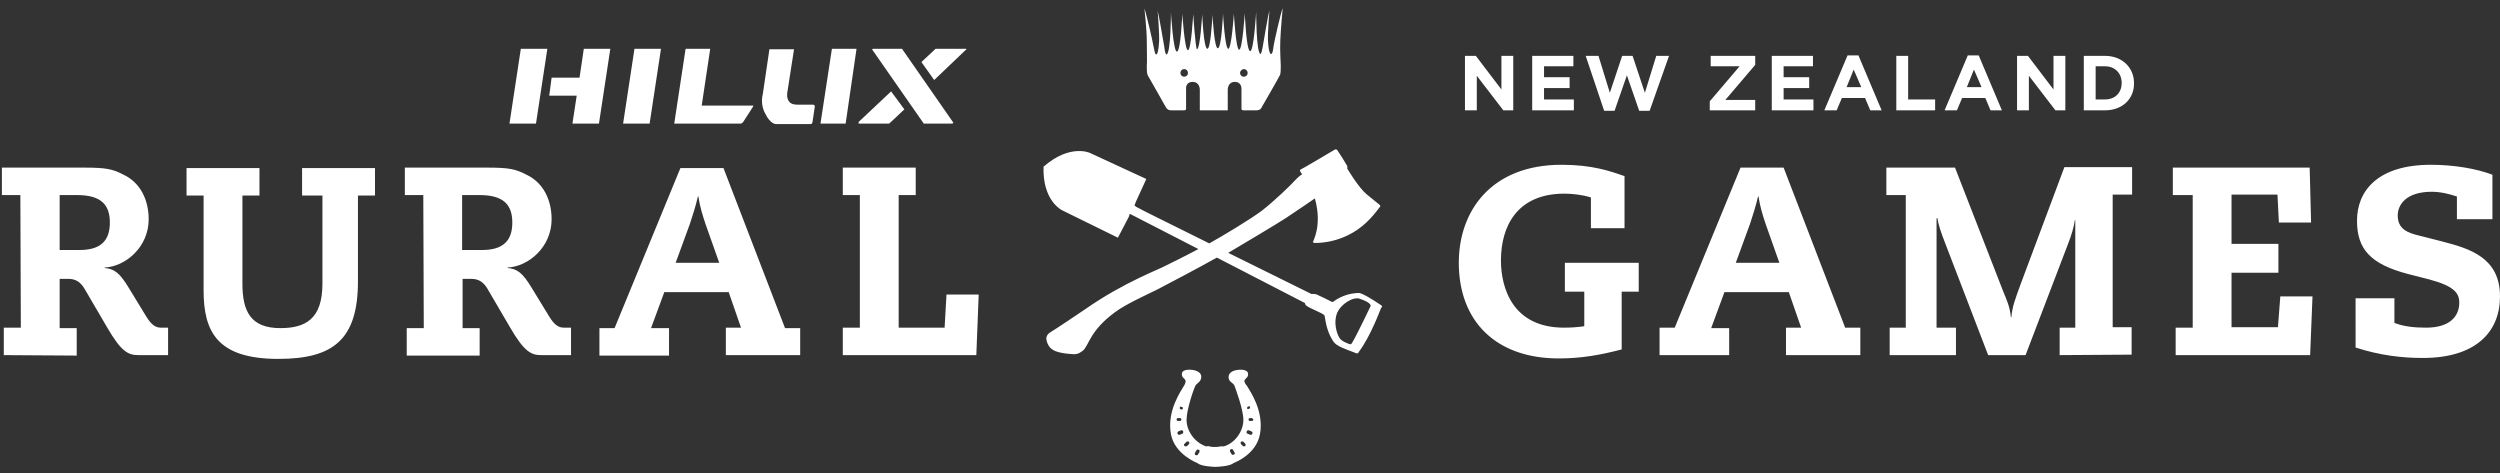
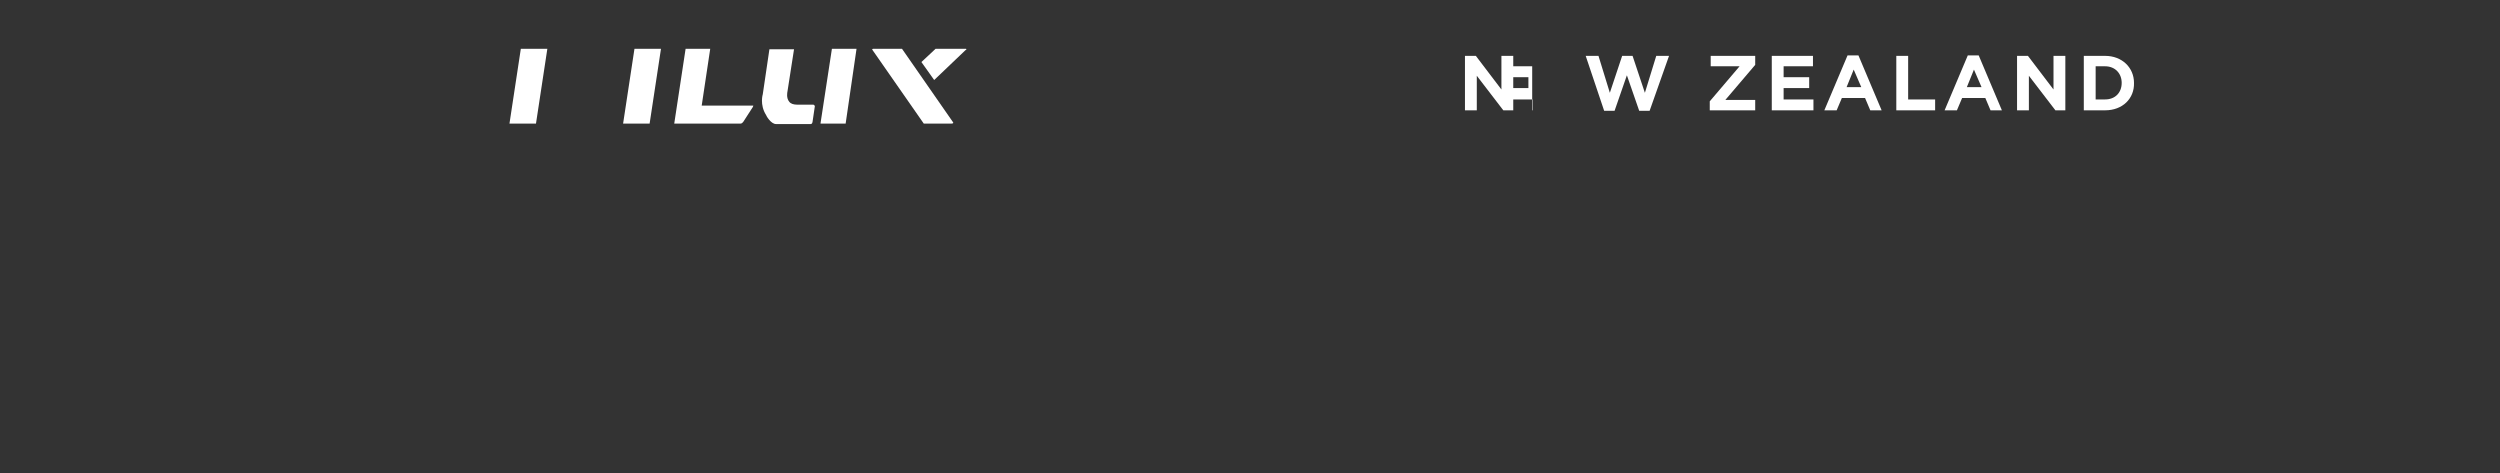
<svg xmlns="http://www.w3.org/2000/svg" version="1.1" id="Layer_1" x="0px" y="0px" viewBox="0 0 528 100" style="enable-background:new 0 0 528 100;" xml:space="preserve">
  <rect x="0" y="0" width="528" height="100" fill="#333333" stroke="none" />
  <style type="text/css">
	.st0{display:none;}
	.st1{fill:#FFFFFF;}
</style>
-   <rect x="-223" y="-126" class="st0" width="1050" height="467" />
  <g>
-     <path class="st1" d="M4.3,41.2l-3.9,0l0-5.8l17.4,0c4.6,0,6,0.3,8.3,1.5c3.6,1.7,5.3,5.4,5.3,9.4c0,5.9-4.9,10-9.3,10.2v0.1   c2,0.2,3.1,0.9,5.1,4.2l3.6,5.9c1.2,2,2.1,2.5,3.2,2.5h1.5l0,5.8l-6.3,0c-2.1,0-3.6-0.7-6.6-5.9l-4.8-8.2c-0.8-1.3-1.8-2-3.3-2   l-1.9,0l0,10.4l3.6,0l0,5.8L0.8,75l0-5.8l3.6,0L4.3,41.2z M12.6,52.8l4.2,0c4.4,0,6.4-1.9,6.4-5.8c0-3.8-1.9-5.8-6.9-5.8l-3.7,0   L12.6,52.8z M63.8,35.5l15.4,0l0,5.8l-3.6,0l0,18.1c0,12.3-5.2,16.4-16.8,16.4c-13,0-15.8-5.8-15.8-14.5l0-20l-3.6,0l0-5.8l15.4,0   l0,5.8l-3.6,0l0,18.6c0,5.8,1.7,9.4,8,9.4c5.3,0,8.9-1.9,8.9-9.4l0-18.6l-4.3,0L63.8,35.5z M89.4,41.2l-3.9,0l0-5.8l17.4,0   c4.6,0,6,0.3,8.3,1.5c3.6,1.7,5.3,5.4,5.3,9.4c0,5.9-4.9,10-9.3,10.2v0.1c2,0.2,3.1,0.9,5.1,4.2l3.6,5.9c1.2,2,2.1,2.5,3.2,2.5   l1.5,0l0,5.8l-6.3,0c-2.1,0-3.6-0.7-6.6-5.9l-4.8-8.2c-0.8-1.3-1.8-2-3.3-2l-1.9,0l0,10.4l3.6,0l0,5.8l-15.4,0l0-5.8l3.6,0   L89.4,41.2z M97.6,52.8l4.2,0c4.4,0,6.4-1.9,6.4-5.8c0-3.8-1.9-5.8-6.9-5.8l-3.7,0L97.6,52.8z M153.9,61.7l-13.6,0l-2.8,7.6l3.8,0   l0,5.8l-14.7,0l0-5.8l3.2,0l13.9-33.8l9.1,0l13,33.8l3.2,0V75l-15.7,0v-5.8l3.2,0L153.9,61.7z M149,47.3c-0.6-1.8-1.2-3.7-1.5-5.8   h-0.1c-0.5,2.1-1.1,4-1.7,5.8l-3,8.2l9.2,0L149,47.3z M199.9,62.2l6.8,0L206.2,75L178,75l0-5.8l3.6,0l0-28l-3.6,0l0-5.8l15.4,0   l0,5.8l-3.6,0l0,28l9.7,0L199.9,62.2z M330.5,55.5l15.6,0v6.1l-3.6,0l0,12.2c-4.6,1.2-8.6,1.9-13.3,1.9c-13.2,0-21.1-7.8-21.1-20.2   c0-11,6.9-20.7,21.7-20.7c6.4,0,10.2,1.3,13.3,2.4l0,11l-7.1,0v-6.5c-1.9-0.6-4.1-0.8-5.6-0.8c-10,0-13.4,6.9-13.4,14.1   c0,6,2.6,14.2,13.3,14.2c1.7,0,2.8-0.1,4.3-0.3v-7.3l-4.1,0L330.5,55.5z M377.8,61.7l-13.6,0l-2.8,7.6l3.8,0V75l-14.7,0v-5.8l3.2,0   l13.9-33.8l9.1,0l13,33.8h3.2V75l-15.7,0l0-5.8l3.2,0L377.8,61.7z M372.9,47.3c-0.6-1.8-1.2-3.7-1.5-5.8h-0.1   c-0.5,2.1-1.1,4-1.7,5.8l-3,8.2l9.2,0L372.9,47.3z M438.3,46.5h-0.1c-0.1,1.1-0.7,3.2-1.5,5.2L427.8,75l-7.9,0l-9.1-23.7   c-0.8-2-1.5-4.1-1.6-5.2H409l0,23.1l4.1,0V75l-14,0v-5.8l3.4,0l0-28l-4.1,0v-5.8l14.5,0l10.2,26.2c0.6,1.5,1.4,3.1,1.6,5.4h0.1   c0.2-2.3,0.8-3.8,2-7.1l9.2-24.6l14.3,0v5.8l-4.1,0l0,28l4,0l0,5.8L435,75v-5.8l3.3,0L438.3,46.5z M481.6,62.6l6.8,0L487.9,75   l-28.4,0l0-5.8l3.6,0l0-28l-4.2,0v-5.8l28.9,0l0.3,11.6l-6.8,0l-0.3-5.9l-9.7,0l0,10.4l9.9,0l0,6.1l-9.9,0l0,11.5l9.8,0L481.6,62.6   z M518.9,41.5c-1.5-0.5-3.4-1-5.3-1c-5.5,0-7.2,2.8-7.2,5c0,2.9,2.1,3.7,4.7,4.3l4.7,1.2c5.8,1.5,12.2,3.4,12.2,11.6   c0,7.5-5.1,13-16.3,13c-4.3,0-8.9-0.5-14.2-2.2V63l8.2,0v5.2c2.1,0.8,4.3,1,6.7,1c4.9,0,7-2.3,7-5.3c0-2-1.1-3.5-6.4-4.9l-4.3-1.1   c-8.1-2.1-10.9-5.3-10.9-11.3c0-6.3,4.4-11.8,15.6-11.8c4.8,0,9.6,0.8,13,2.1v9.4l-7.5,0V41.5z M262.9,80.2   c0.3-0.4,0.7-0.5,0.7-1.2s-0.8-1-2-0.9c-1.2,0.1-2,0.6-2.1,1.3c-0.2,1.2,0.9,1.4,1.2,2c0.2,0.6,1.9,5,1.9,7.3s-1.7,4.9-4.2,5.6   c0,0-0.3-0.1-0.7,0c-0.4,0.1-1.1,0.1-1.1,0.1c0,0-0.8,0-1.1-0.1c-0.4-0.2-0.7,0-0.7,0c-2.5-0.8-4.2-3.3-4.2-5.6   c0-2.3,1.6-6.8,1.9-7.3s1.3-0.8,1.2-2c-0.1-0.7-0.9-1.2-2.1-1.3c-1.2-0.1-2,0.2-2,0.9c0,0.7,0.4,0.8,0.7,1.2   c0.3,0.4-0.2,1.2-0.2,1.2c-0.7,1.2-3.7,5.4-2.8,10.3c0.8,4.3,5.6,6.1,5.6,6.1c0.7,0.7,3.5,0.8,3.8,0.8v0c0,0,0,0,0,0c0,0,0,0,0,0v0   c0.3,0,3.1-0.1,3.8-0.8c0,0,4.8-1.7,5.6-6.1c0.9-4.9-2.1-9.1-2.8-10.3C263.2,81.4,262.6,80.5,262.9,80.2z M249.4,85.9l0.3,0.1   c0.1,0,0.2,0.1,0.1,0.3c0,0.1-0.1,0.2-0.2,0.2l-0.3-0.1c-0.1,0-0.2-0.1-0.1-0.3C249.1,85.9,249.3,85.8,249.4,85.9z M248.5,88.6   c0-0.2,0.1-0.3,0.3-0.3l0.4,0c0.2,0,0.3,0.1,0.3,0.3s-0.1,0.3-0.3,0.3l-0.4,0C248.6,88.9,248.5,88.8,248.5,88.6z M249.7,91.6   l-0.5,0.2c-0.2,0.1-0.4,0-0.5-0.2c-0.1-0.2,0-0.4,0.2-0.5l0.5-0.2c0.2-0.1,0.4,0,0.5,0.2C249.9,91.3,249.9,91.6,249.7,91.6z    M251.1,93.8l-0.4,0.4c-0.1,0.1-0.4,0.1-0.5,0c-0.2-0.1-0.2-0.4,0-0.5l0.4-0.4c0.1-0.1,0.4-0.1,0.5,0   C251.2,93.5,251.2,93.7,251.1,93.8z M253.3,95.5l-0.3,0.5c-0.1,0.2-0.3,0.2-0.5,0.1c-0.2-0.1-0.2-0.3-0.1-0.5l0.3-0.5   c0.1-0.2,0.3-0.2,0.5-0.1C253.4,95.1,253.4,95.3,253.3,95.5z M260.6,96c-0.2,0.1-0.4,0.1-0.5-0.1l-0.3-0.5c-0.1-0.2,0-0.4,0.1-0.5   c0.2-0.1,0.4-0.1,0.5,0.1l0.3,0.5C260.9,95.7,260.8,95.9,260.6,96z M263,94.2c-0.2,0.1-0.4,0.1-0.5,0l-0.4-0.4   c-0.1-0.1-0.1-0.4,0-0.5s0.4-0.1,0.5,0l0.4,0.4C263.1,93.9,263.1,94.1,263,94.2z M264.7,88.6c0,0.2-0.1,0.3-0.3,0.3l-0.4,0   c-0.2,0-0.3-0.1-0.3-0.3c0-0.2,0.1-0.3,0.3-0.3l0.4,0C264.5,88.4,264.7,88.5,264.7,88.6z M263.5,85.9l0.3-0.1c0.1,0,0.2,0,0.2,0.2   c0,0.1,0,0.2-0.1,0.3l-0.3,0.1c-0.1,0-0.2,0-0.2-0.2C263.4,86.1,263.4,86,263.5,85.9z M263.3,91.1c0.1-0.2,0.3-0.3,0.5-0.2l0.5,0.2   c0.2,0.1,0.3,0.3,0.2,0.5c-0.1,0.2-0.3,0.3-0.5,0.2l-0.5-0.2C263.3,91.6,263.2,91.3,263.3,91.1z M242.2,13.9c0,0.7,0,1.6,0.2,2   c0.2,0.3,3.8,6.7,3.8,6.7s0.3,0.7,1.1,0.7c0.9,0,2.8,0,2.8,0s0.4,0,0.4-0.3c0-0.3,0-4.2,0-4.2s-0.2-1.5,1.4-1.5   c1.5,0,1.5,1.6,1.5,1.6l0,4.4l5.9,0l0-4.4c0,0,0-1.6,1.5-1.6c1.5,0,1.4,1.5,1.4,1.5s0,3.9,0,4.2c0,0.3,0.4,0.3,0.4,0.3s2,0,2.8,0   c0.9,0,1.1-0.7,1.1-0.7s3.7-6.4,3.8-6.7c0.2-0.3,0.2-1.3,0.2-2c0-0.7-0.2-3-0.1-5.4s0.5-6.8,0.5-6.8c-0.5,1.4-1.8,7.2-1.9,7.9   c-0.1,0.7-0.2,1.9-0.6,1.8c-0.3-0.1-0.5-1.1-0.6-2.7c-0.1-1.6,0.3-6.5,0.3-6.5c-0.3,1-1.2,6.5-1.4,7.6c-0.3,1.8-0.5,1.6-0.5,1.6   c-0.9-0.3-0.9-8.9-0.9-8.9s-0.5,8.6-1.3,8.3c-0.8-0.3-1.1-8-1.1-8s-0.5,7.8-1.2,7.7c-0.7-0.1-1.1-7.6-1.1-7.6s-0.5,7.5-1.2,7.4   c-0.7-0.1-1.1-7.4-1.1-7.4s-0.3,7.3-1.1,7.3c-0.7,0-1.1-6.1-1.1-7.1V3.1c0,0,0,0,0,0.1c0,0,0-0.1,0-0.1v0.1   c-0.1,0.9-0.4,7.1-1.1,7.1c-0.8,0-1.1-7.3-1.1-7.3s-0.4,7.3-1.1,7.4C252.5,10.4,252,3,252,3s-0.4,7.5-1.1,7.6   c-0.7,0.1-1.2-7.7-1.2-7.7s-0.3,7.7-1.1,8c-0.8,0.3-1.3-8.3-1.3-8.3s0,8.5-0.9,8.9c0,0-0.3,0.2-0.5-1.6c-0.2-1.1-1.1-6.5-1.4-7.6   c0,0,0.4,4.9,0.3,6.5c-0.1,1.6-0.3,2.7-0.6,2.7c-0.3,0.1-0.4-1.1-0.6-1.8c-0.1-0.7-1.4-6.5-1.9-7.9c0,0,0.5,4.5,0.5,6.8   S242.3,13.2,242.2,13.9z M262.7,14.6c0.5,0,0.8,0.4,0.8,0.8c0,0.5-0.4,0.8-0.8,0.8c-0.5,0-0.8-0.4-0.8-0.8   C261.9,15,262.3,14.6,262.7,14.6z M250.1,14.6c0.5,0,0.8,0.4,0.8,0.8c0,0.5-0.4,0.8-0.8,0.8c-0.5,0-0.8-0.4-0.8-0.8   C249.3,15,249.6,14.6,250.1,14.6z M291.6,64.4c0,0-2.6-1.8-4.1-2.4c-0.4-0.2-1.1-0.1-1.1-0.1c-2.7,0.2-4.5,1.6-4.8,1.8   c-0.2,0.2-0.4,0-0.4,0s-2.6-1.3-3.1-1.5c-0.5-0.2-1.1-0.1-1.1-0.1s-8.7-4.3-17.6-8.7c3.2-1.9,10.1-6,12.1-7.3   c2-1.3,6.2-4.2,6.2-4.2c1.6,5.7-0.4,9-0.4,9.2c0,0.2,0.3,0.2,0.3,0.2s4.6,0.3,9.1-2.8c2.8-1.9,4.6-4.7,4.8-4.9   c0.1-0.2-0.2-0.4-0.2-0.4s-1.1-0.9-2.7-2.2c-1.6-1.3-4.1-5.4-4.1-5.5c0-0.1,0.2-0.1,0-0.5c-0.2-0.4-1.7-2.8-2-3.2   c-0.2-0.4-0.6-0.2-0.6-0.2s-6.9,4.1-7.2,4.2s-0.1,0.4-0.1,0.4l0.4,0.6c0,0-0.8,0.5-1.5,1.3c-0.8,0.9-4.3,4.3-7,6.4   c-2.7,2-8.4,5.4-11.1,6.9c-7.8-3.9-14.8-7.3-15.2-7.6c-0.3-0.1-0.4-0.3-0.6-0.4l0.3-0.8l0,0l2.2-4.8l-11.9-5.5c0,0-4.2-2-9.8,2.9   l0.1,0c0,0,0,0,0,0l-0.1-0.1c-0.3,7.3,3.9,9.3,3.9,9.3l11.8,5.8l2.3-4.4l0,0l0.1-0.3l0,0l0,0l0.1-0.3c0.2,0,0.3,0.1,0.3,0.1   l14.2,7.3c-2.8,1.5-6.7,3.4-6.7,3.4c-1.3,0.8-8.9,3.5-17.2,9.3c-1.6,1.1-6.4,4.3-7.4,4.9c-1,0.6-0.8,1.5-0.8,1.5   c0.2,1.3,1,2,1.4,2.2c1.2,0.8,4.3,0.9,4.3,0.9s0.8,0.1,1.5-0.4c0.8-0.5,0.8-0.5,2-2.7c1.2-2.2,2.8-3.9,5.2-5.7   c2.4-1.8,6.5-3.6,9.1-4.9c2.1-1.1,8.6-4.5,12.5-6.7l18.6,9.6c0.1,0.4,0.1,0.4,0.5,0.7c0.4,0.3,3.2,1.5,3.4,1.7   c0.3,0.2,0.3,0.5,0.3,0.5c0.4,2.9,1.2,4.2,1.6,4.9c0.4,0.7,0.9,1,0.9,1c1.1,0.8,3.8,1.6,4.1,1.8c0.4,0.2,0.6-0.3,0.6-0.3   c2.6-3.5,4.5-8.9,4.7-9.3C292.2,64.7,291.6,64.4,291.6,64.4z M289.4,64.8c0,0-3.2,6.7-3.9,7.7c0,0-0.2,0.3-0.4,0.2   c-0.3-0.1-1.9-0.6-2.3-1.5c-0.5-0.9-1.2-3.1-0.4-5.1c0.8-1.9,3.4-3.5,4.8-3c1.4,0.5,1.8,0.8,2,1C289.6,64.5,289.5,64.6,289.4,64.8z   " />
    <g>
      <path class="st1" d="M317.5,23.3l-5.6-7.3v7.3l-2.5,0l0-11.5l2.3,0l5.4,7.1v-7.1l2.5,0l0,11.5L317.5,23.3z" />
-       <path class="st1" d="M323.6,23.3V11.8l8.7,0V14l-6.2,0v2.3l5.4,0v2.3l-5.4,0V21l6.3,0v2.3L323.6,23.3z" />
+       <path class="st1" d="M323.6,23.3V11.8V14l-6.2,0v2.3l5.4,0v2.3l-5.4,0V21l6.3,0v2.3L323.6,23.3z" />
      <path class="st1" d="M348.4,23.4l-2.2,0l-2.6-7.5l-2.6,7.5l-2.2,0l-3.9-11.6l2.7,0l2.4,7.8l2.6-7.8l2.2,0l2.6,7.8l2.4-7.8l2.7,0    L348.4,23.4z" />
      <path class="st1" d="M361.1,23.3v-1.9l6.3-7.4l-6.1,0v-2.2l9.4,0v1.9l-6.3,7.4l6.3,0v2.2L361.1,23.3z" />
      <path class="st1" d="M374.2,23.3l0-11.5l8.7,0V14l-6.2,0v2.3l5.4,0v2.3l-5.4,0V21l6.3,0l0,2.3L374.2,23.3z" />
      <path class="st1" d="M395,23.3l-1.1-2.6l-4.9,0l-1.1,2.6l-2.6,0l4.9-11.6l2.3,0l4.9,11.6L395,23.3z M391.5,14.7l-1.5,3.7l3.1,0    L391.5,14.7z" />
      <path class="st1" d="M400.5,23.3V11.8l2.5,0l0,9.2l5.7,0v2.3L400.5,23.3z" />
      <path class="st1" d="M420.4,23.3l-1.1-2.6l-4.9,0l-1.1,2.6l-2.6,0l4.9-11.6l2.3,0l4.9,11.6L420.4,23.3z M416.9,14.7l-1.5,3.7    l3.1,0L416.9,14.7z" />
      <path class="st1" d="M434.1,23.3l-5.6-7.3l0,7.3l-2.5,0V11.8l2.3,0l5.4,7.1l0-7.1l2.5,0l0,11.5L434.1,23.3z" />
      <path class="st1" d="M444.6,23.3l-4.5,0l0-11.5l4.5,0c3.6,0,6.1,2.5,6.1,5.7v0C450.8,20.8,448.3,23.3,444.6,23.3z M448.1,17.5    c0-2-1.4-3.5-3.5-3.5l-2,0v7l2,0C446.7,21,448.1,19.6,448.1,17.5L448.1,17.5z" />
    </g>
    <g>
      <polygon class="st1" points="131.6,26.1 137.2,26.1 139.6,10.3 134,10.3   " />
      <path class="st1" d="M158.9,22.3l-10.7,0c0.1-0.8,1.8-12,1.8-12l0,0l-5.2,0l-2.4,15.8l14,0c0.1,0,0.3,0,0.6-0.4l2-3.1    c0,0,0.1-0.2,0.1-0.3C159,22.3,158.9,22.3,158.9,22.3z" />
      <path class="st1" d="M171.7,22.1l-3.4,0c-0.7,0-1.3-0.2-1.6-0.6c-0.7-0.8-0.4-2.1-0.4-2.1l1.4-9l0,0l-5.2,0l-1.4,9.5    c0,0-0.7,2.2,0.7,4.4c0,0.1,1,1.9,2.1,1.9l7.3,0c0.1,0,0.3,0,0.4-0.4l0.5-3.4C172,22.3,172,22.1,171.7,22.1z" />
      <polygon class="st1" points="173.3,26 173.3,26.1 178.6,26.1 180.9,10.3 181,10.3 175.7,10.3   " />
      <path class="st1" d="M190.5,10.3L190.5,10.3l-6,0c-0.1,0-0.2,0-0.3,0.1c0,0.1,0.1,0.2,0.1,0.2l10.8,15.5l0,0l5.9,0    c0.1,0,0.2,0,0.3-0.1c0.1-0.1-0.1-0.3-0.1-0.3L190.5,10.3z" />
      <path class="st1" d="M204.1,10.4c0-0.1-0.1-0.1-0.3-0.1l-6.2,0l-3,2.8l2.7,3.8l0,0l6.6-6.3C204,10.6,204.1,10.5,204.1,10.4z" />
-       <path class="st1" d="M181.4,25.7c0,0-0.1,0.2-0.1,0.3c0,0.1,0.1,0.1,0.3,0.1l6.2,0l3.2-3l-2.8-3.8L181.4,25.7z" />
      <polygon class="st1" points="107.6,26.1 113.2,26.1 115.6,10.3 110,10.3   " />
-       <polygon class="st1" points="122.4,16.4 116.5,16.4 116,20.2 121.8,20.2 120.9,26.1 126.5,26.1 128.9,10.3 123.3,10.3   " />
    </g>
  </g>
</svg>